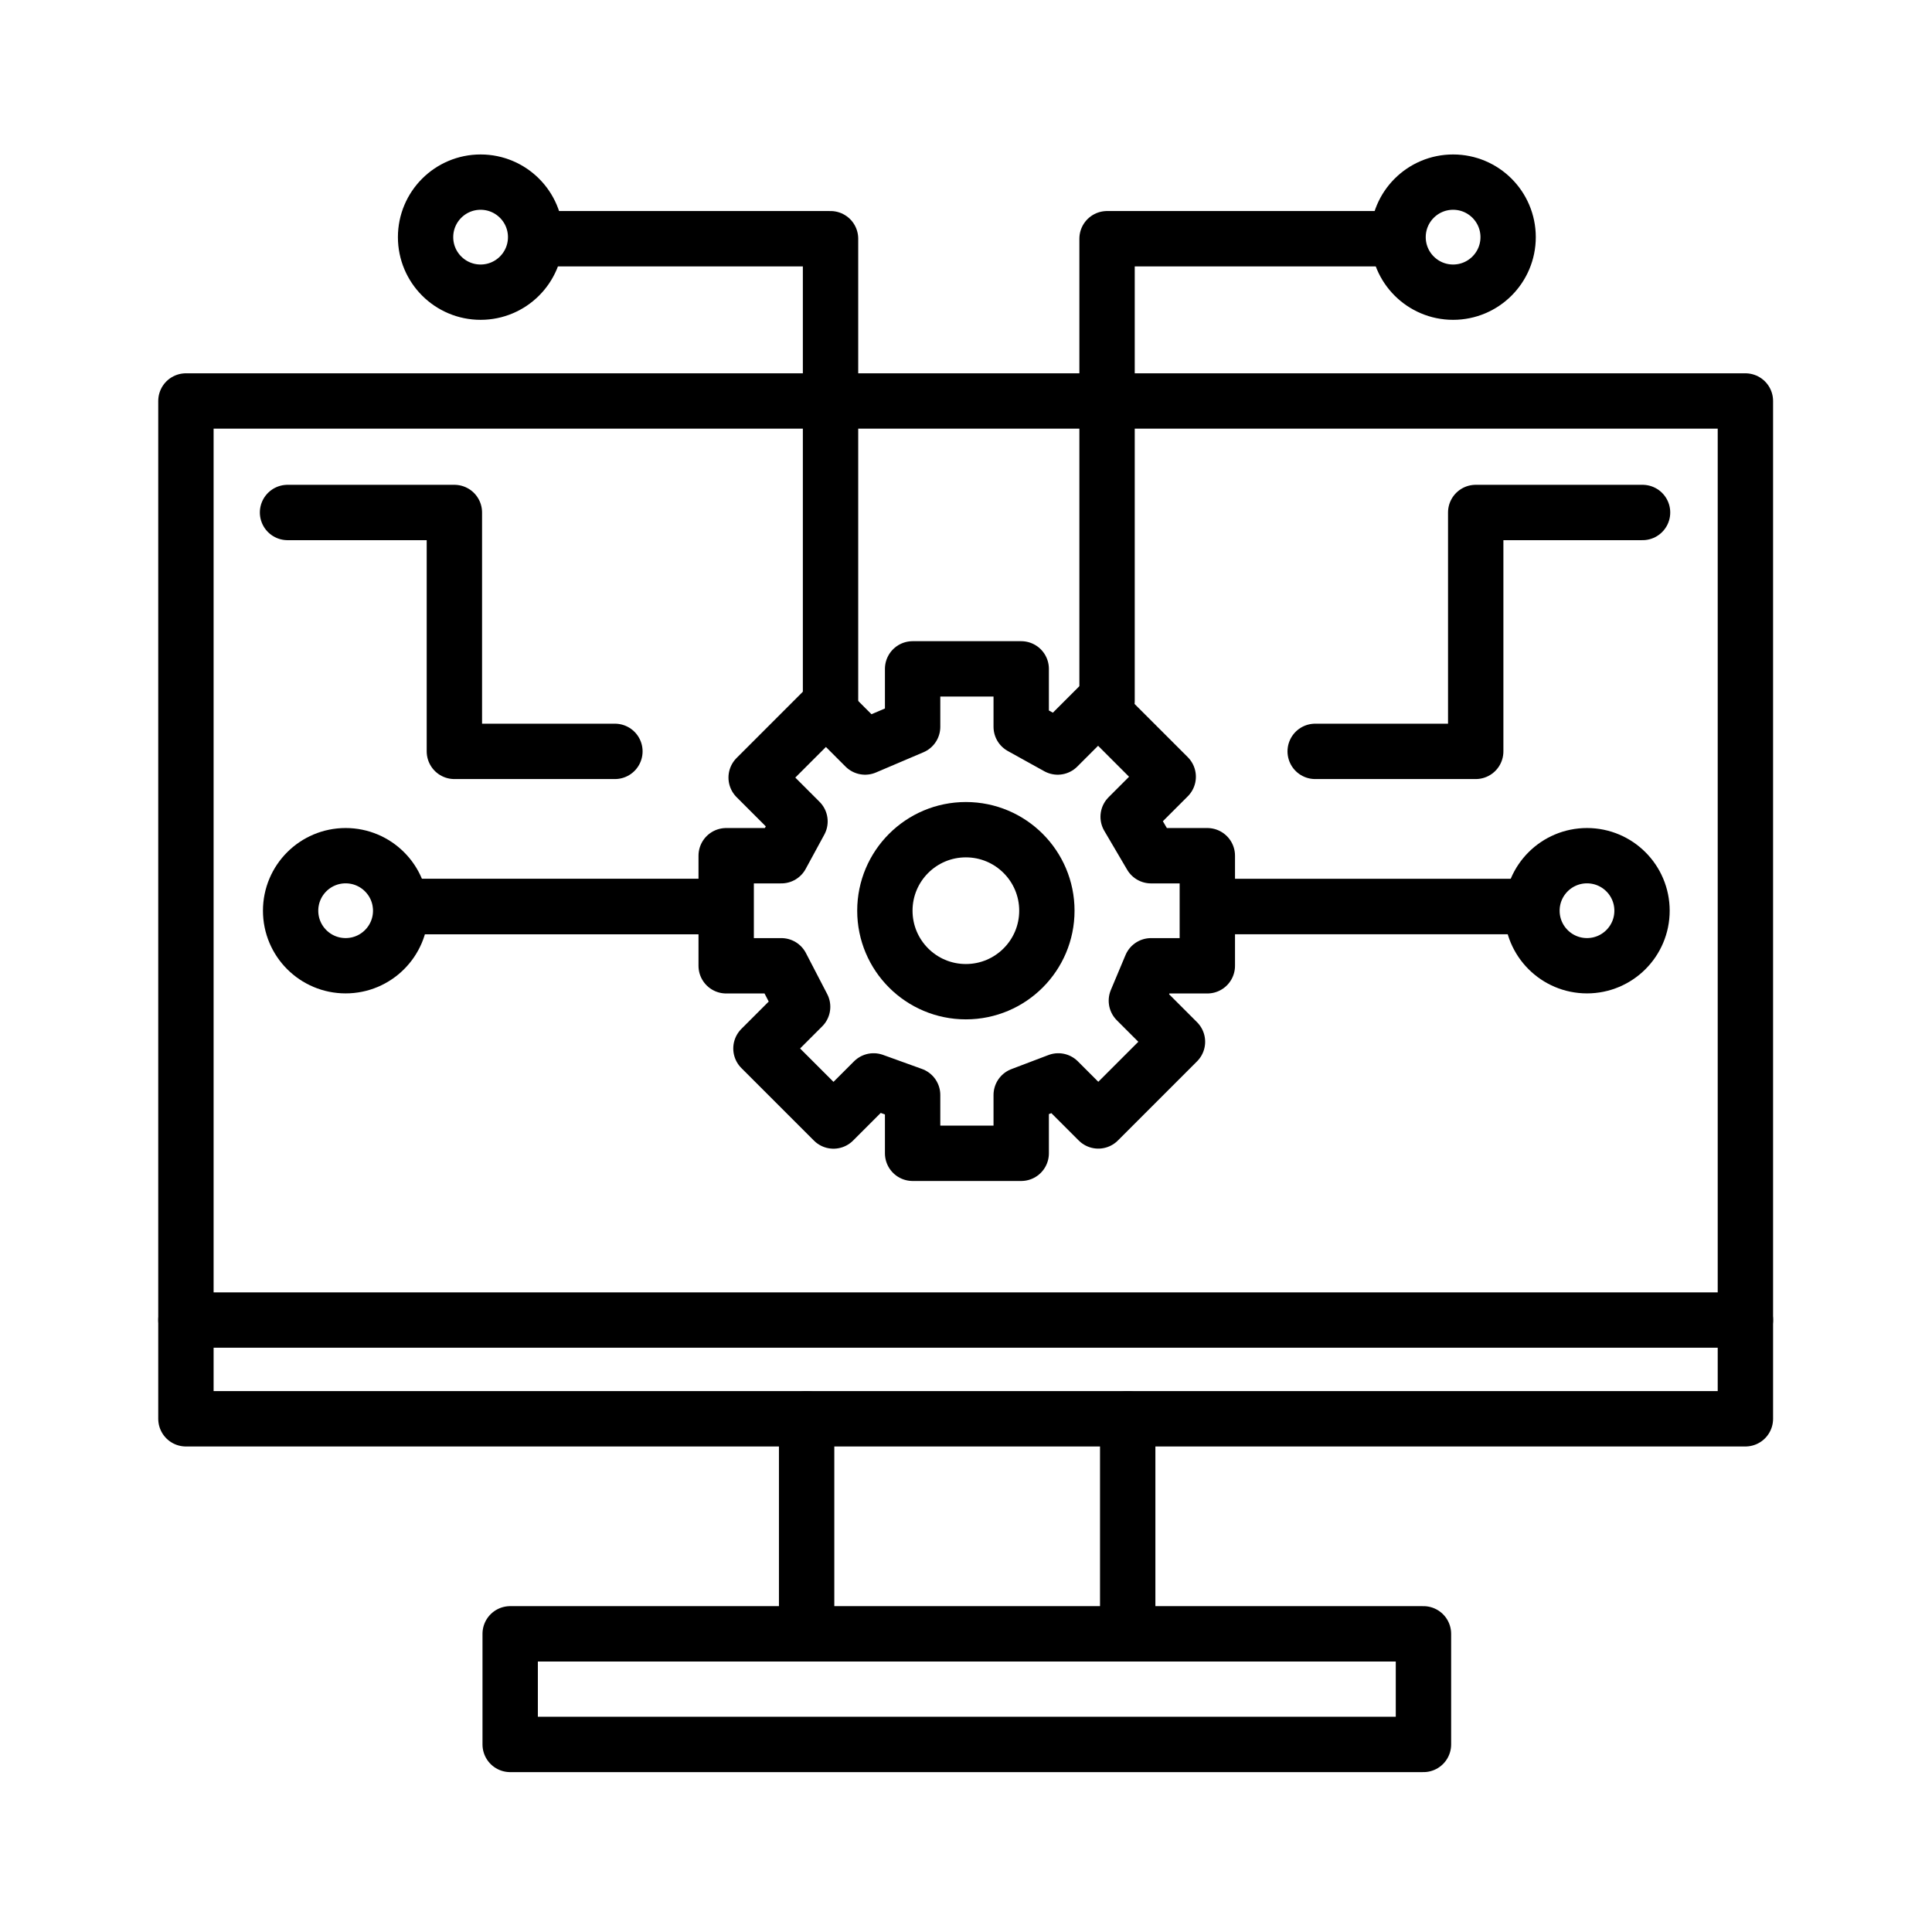
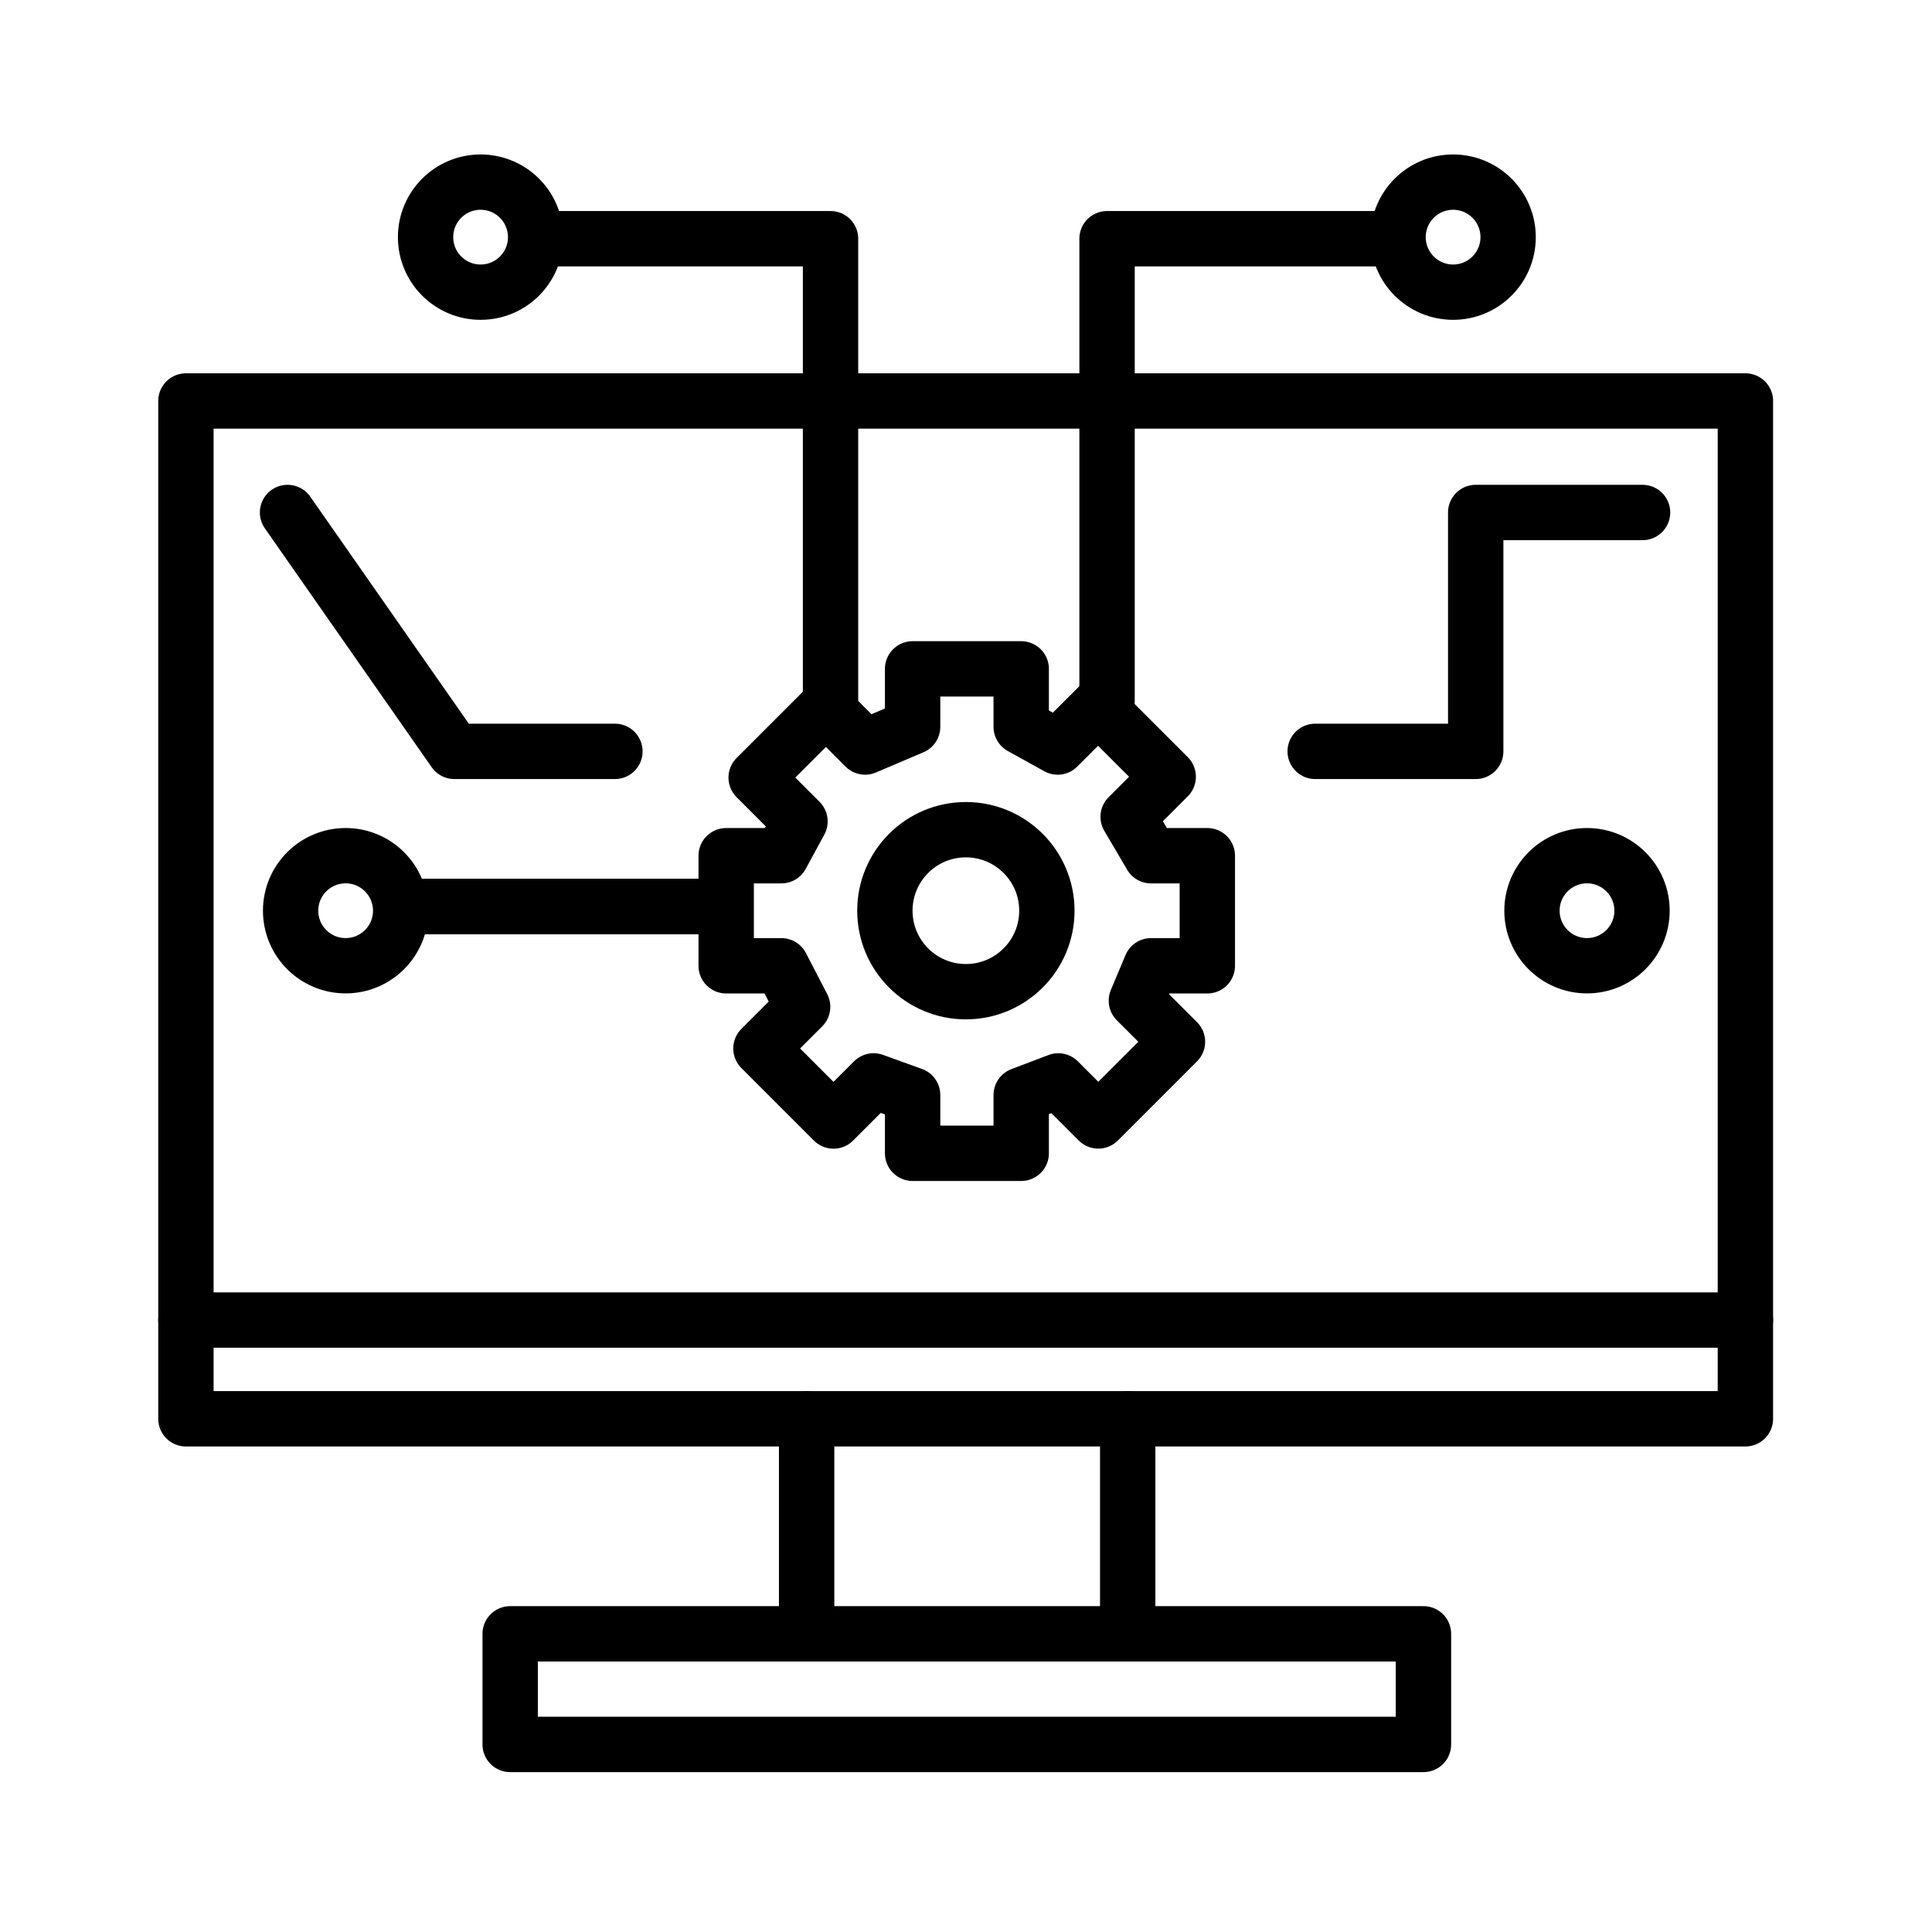
<svg xmlns="http://www.w3.org/2000/svg" width="100%" height="100%" viewBox="0 0 512 512" version="1.1" xml:space="preserve" style="fill-rule:evenodd;clip-rule:evenodd;stroke-linecap:round;stroke-linejoin:round;stroke-miterlimit:1.5;">
  <g transform="matrix(0.893,0,0,0.893,27.404,27.337)">
    <g transform="matrix(1.11,0,0,1.11,-14.61,-5.917)">
      <circle cx="114.006" cy="41.154" r="14.711" style="fill:none;stroke:black;stroke-width:14.79px;" />
    </g>
    <g transform="matrix(1.11,0,0,1.11,273.995,-5.917)">
      <circle cx="114.006" cy="41.154" r="14.711" style="fill:none;stroke:black;stroke-width:14.79px;" />
    </g>
    <g transform="matrix(1.11,0,0,1.11,313.73,193.973)">
      <circle cx="114.006" cy="41.154" r="14.711" style="fill:none;stroke:black;stroke-width:14.79px;" />
    </g>
    <g transform="matrix(1.11,0,0,1.11,-54.661,193.973)">
      <circle cx="114.006" cy="41.154" r="14.711" style="fill:none;stroke:black;stroke-width:14.79px;" />
    </g>
    <g transform="matrix(1.634,0,0,1.634,69.663,172.403)">
      <circle cx="114.006" cy="41.154" r="14.711" style="fill:none;stroke:black;stroke-width:10.05px;" />
    </g>
    <rect x="24.487" y="88.387" width="462.796" height="302.048" style="fill:none;stroke:black;stroke-width:16.43px;" />
    <path d="M24.487,361.129L487.283,361.129" style="fill:none;stroke:black;stroke-width:16.43px;" />
    <path d="M208.69,390.435L208.69,454.249L120.715,454.249L120.715,487.074L391.744,487.074L391.744,454.249L303.974,454.249L303.974,390.435" style="fill:none;stroke:black;stroke-width:16.43px;" />
    <path d="M208.69,454.249L303.974,454.249" style="fill:none;stroke:black;stroke-width:16.43px;" />
-     <path d="M151.795,192.367L104.156,192.367L104.156,121.476L54.645,121.476" style="fill:none;stroke:black;stroke-width:16.43px;" />
+     <path d="M151.795,192.367L104.156,192.367L54.645,121.476" style="fill:none;stroke:black;stroke-width:16.43px;" />
    <g transform="matrix(-1,0,0,1,511.407,0)">
      <path d="M151.795,192.367L104.156,192.367L104.156,121.476L54.645,121.476" style="fill:none;stroke:black;stroke-width:16.43px;" />
    </g>
    <path d="M297.847,177.389L297.847,40.23L383.447,40.23" style="fill:none;stroke:black;stroke-width:16.43px;" />
    <g transform="matrix(-1,0,0,1,513.633,0)">
      <path d="M297.847,177.389L297.847,40.23L383.447,40.23" style="fill:none;stroke:black;stroke-width:16.43px;" />
    </g>
    <g transform="matrix(0.992,0,0,1,1.425,0)">
      <path d="M87.514,238.41L182.311,238.41" style="fill:none;stroke:black;stroke-width:16.49px;" />
    </g>
    <g transform="matrix(0.993,0,0,1,242.886,0)">
-       <path d="M87.514,238.41L182.311,238.41" style="fill:none;stroke:black;stroke-width:16.48px;" />
-     </g>
+       </g>
    <path d="M184.817,223.333L201.187,223.333L206.721,213.153L193.711,200.143L214.413,179.441L226.047,191.075L240.144,185.073L240.144,167.884L272.37,167.884L272.37,185.073L283.197,191.075L295.184,179.088L315.994,199.897L304.108,211.783L310.896,223.333L327.603,223.333L327.603,256L310.896,256L306.549,266.355L318.742,278.548L295.249,302.041L283.372,290.164L272.37,294.344L272.37,311.644L240.144,311.644L240.144,294.344L228.564,290.164L216.663,302.064L195.135,280.537L207.503,268.168L201.187,256L184.817,256L184.817,223.333Z" style="fill:none;stroke:black;stroke-width:16.43px;" />
  </g>
</svg>